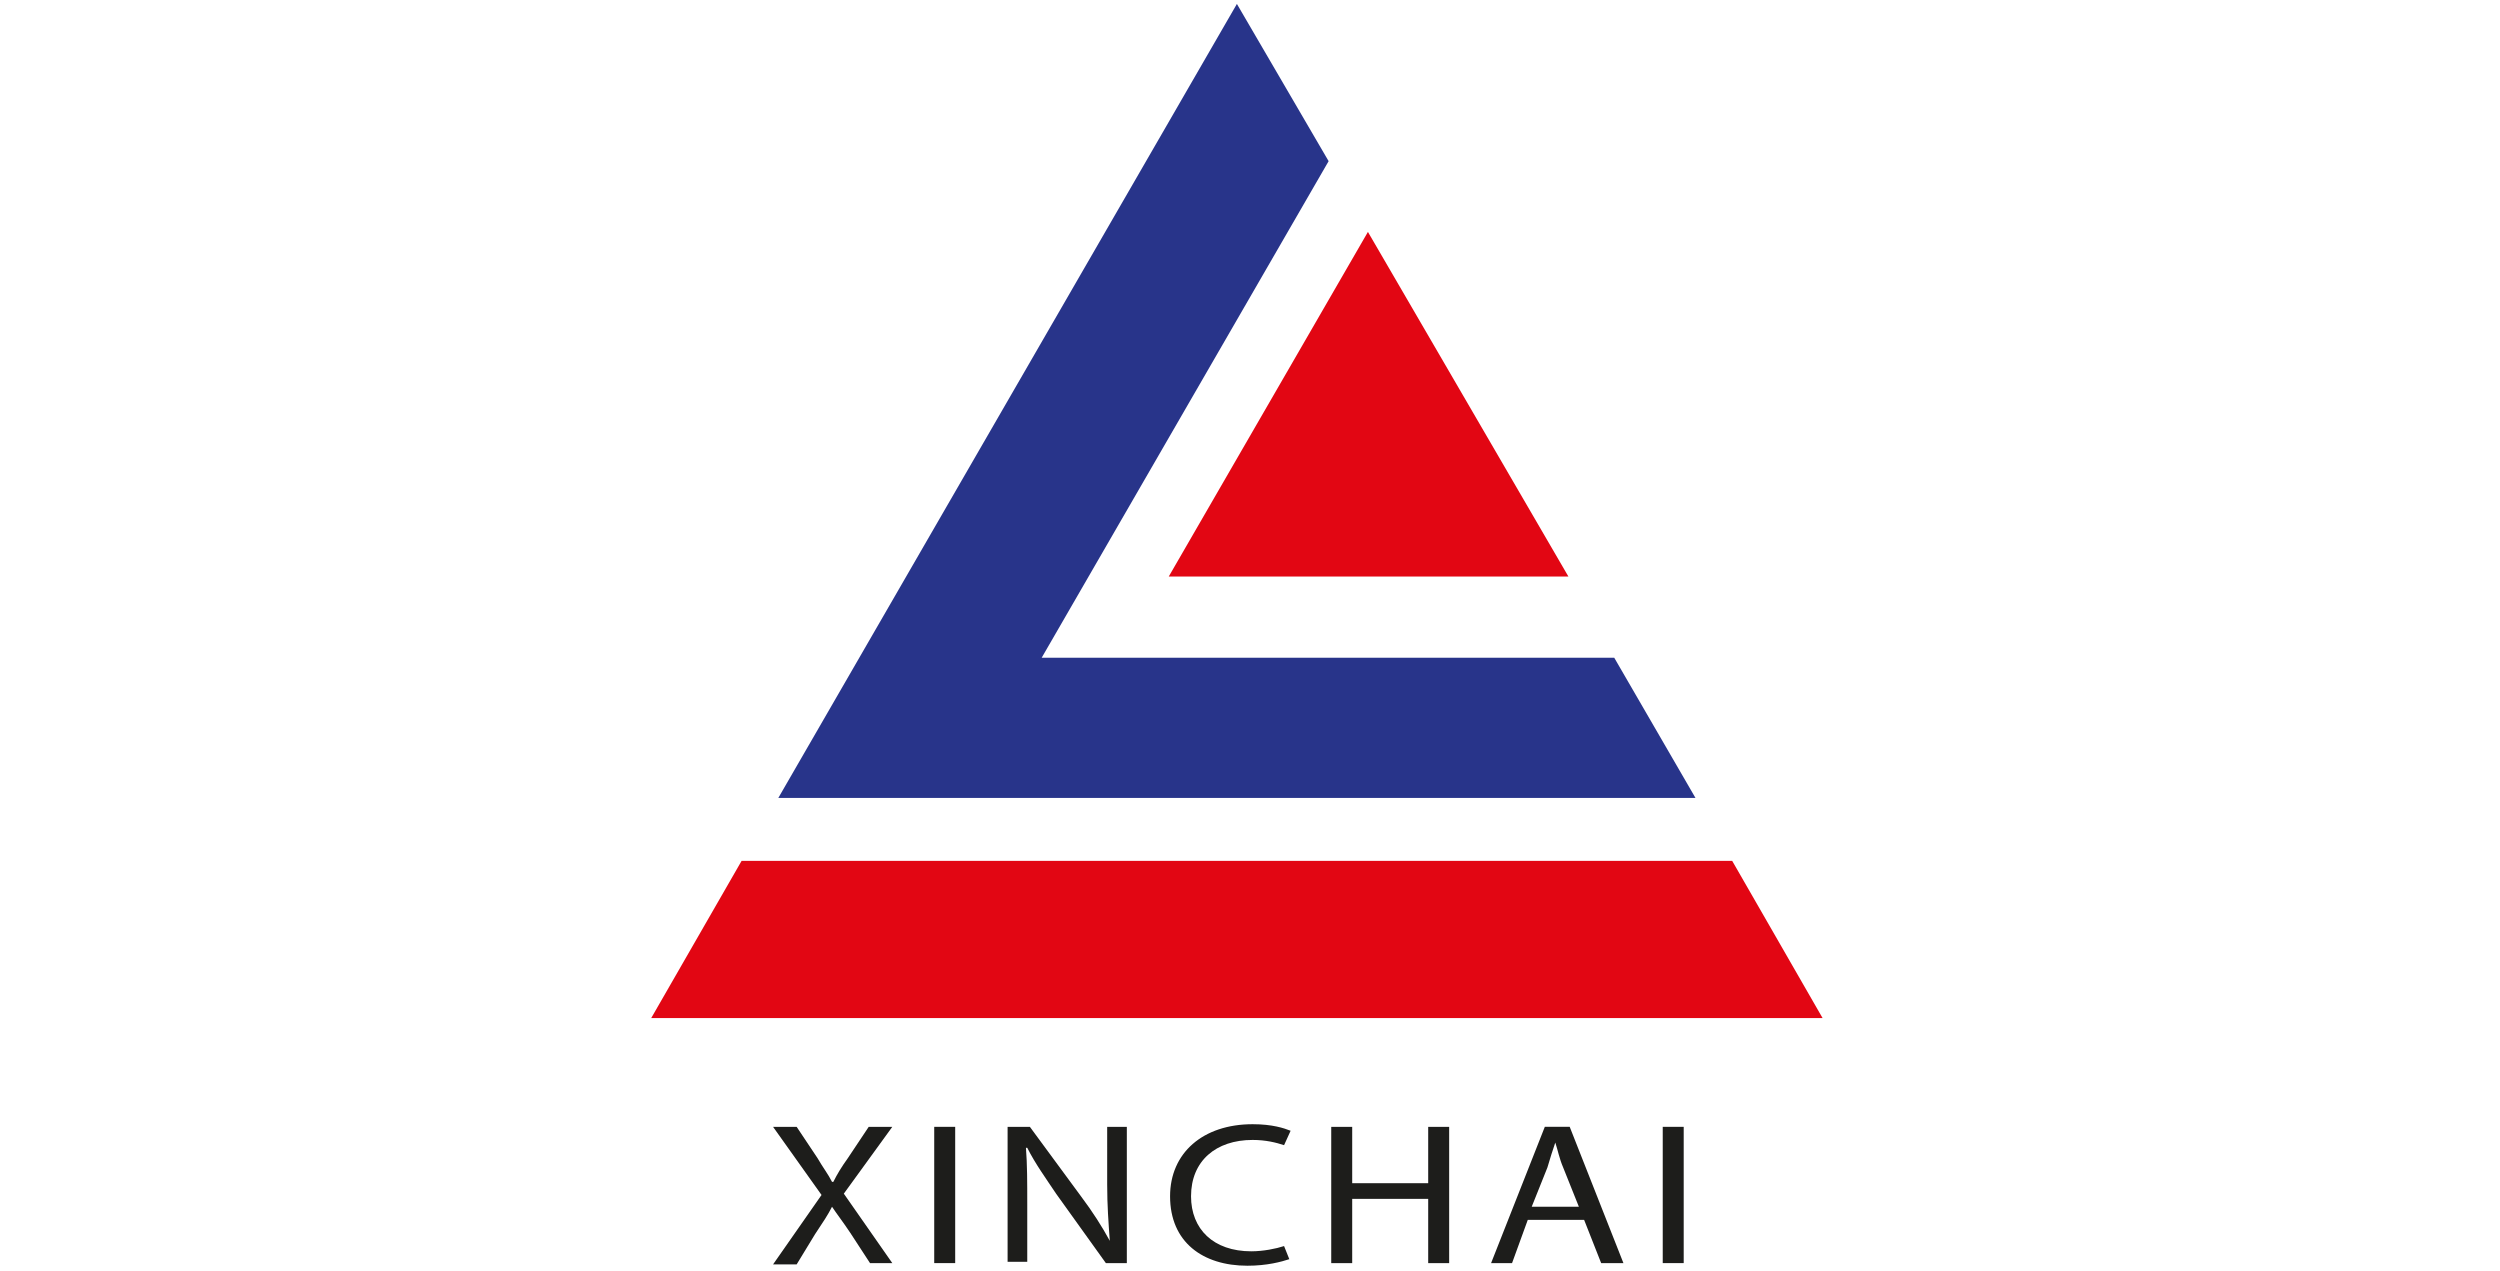
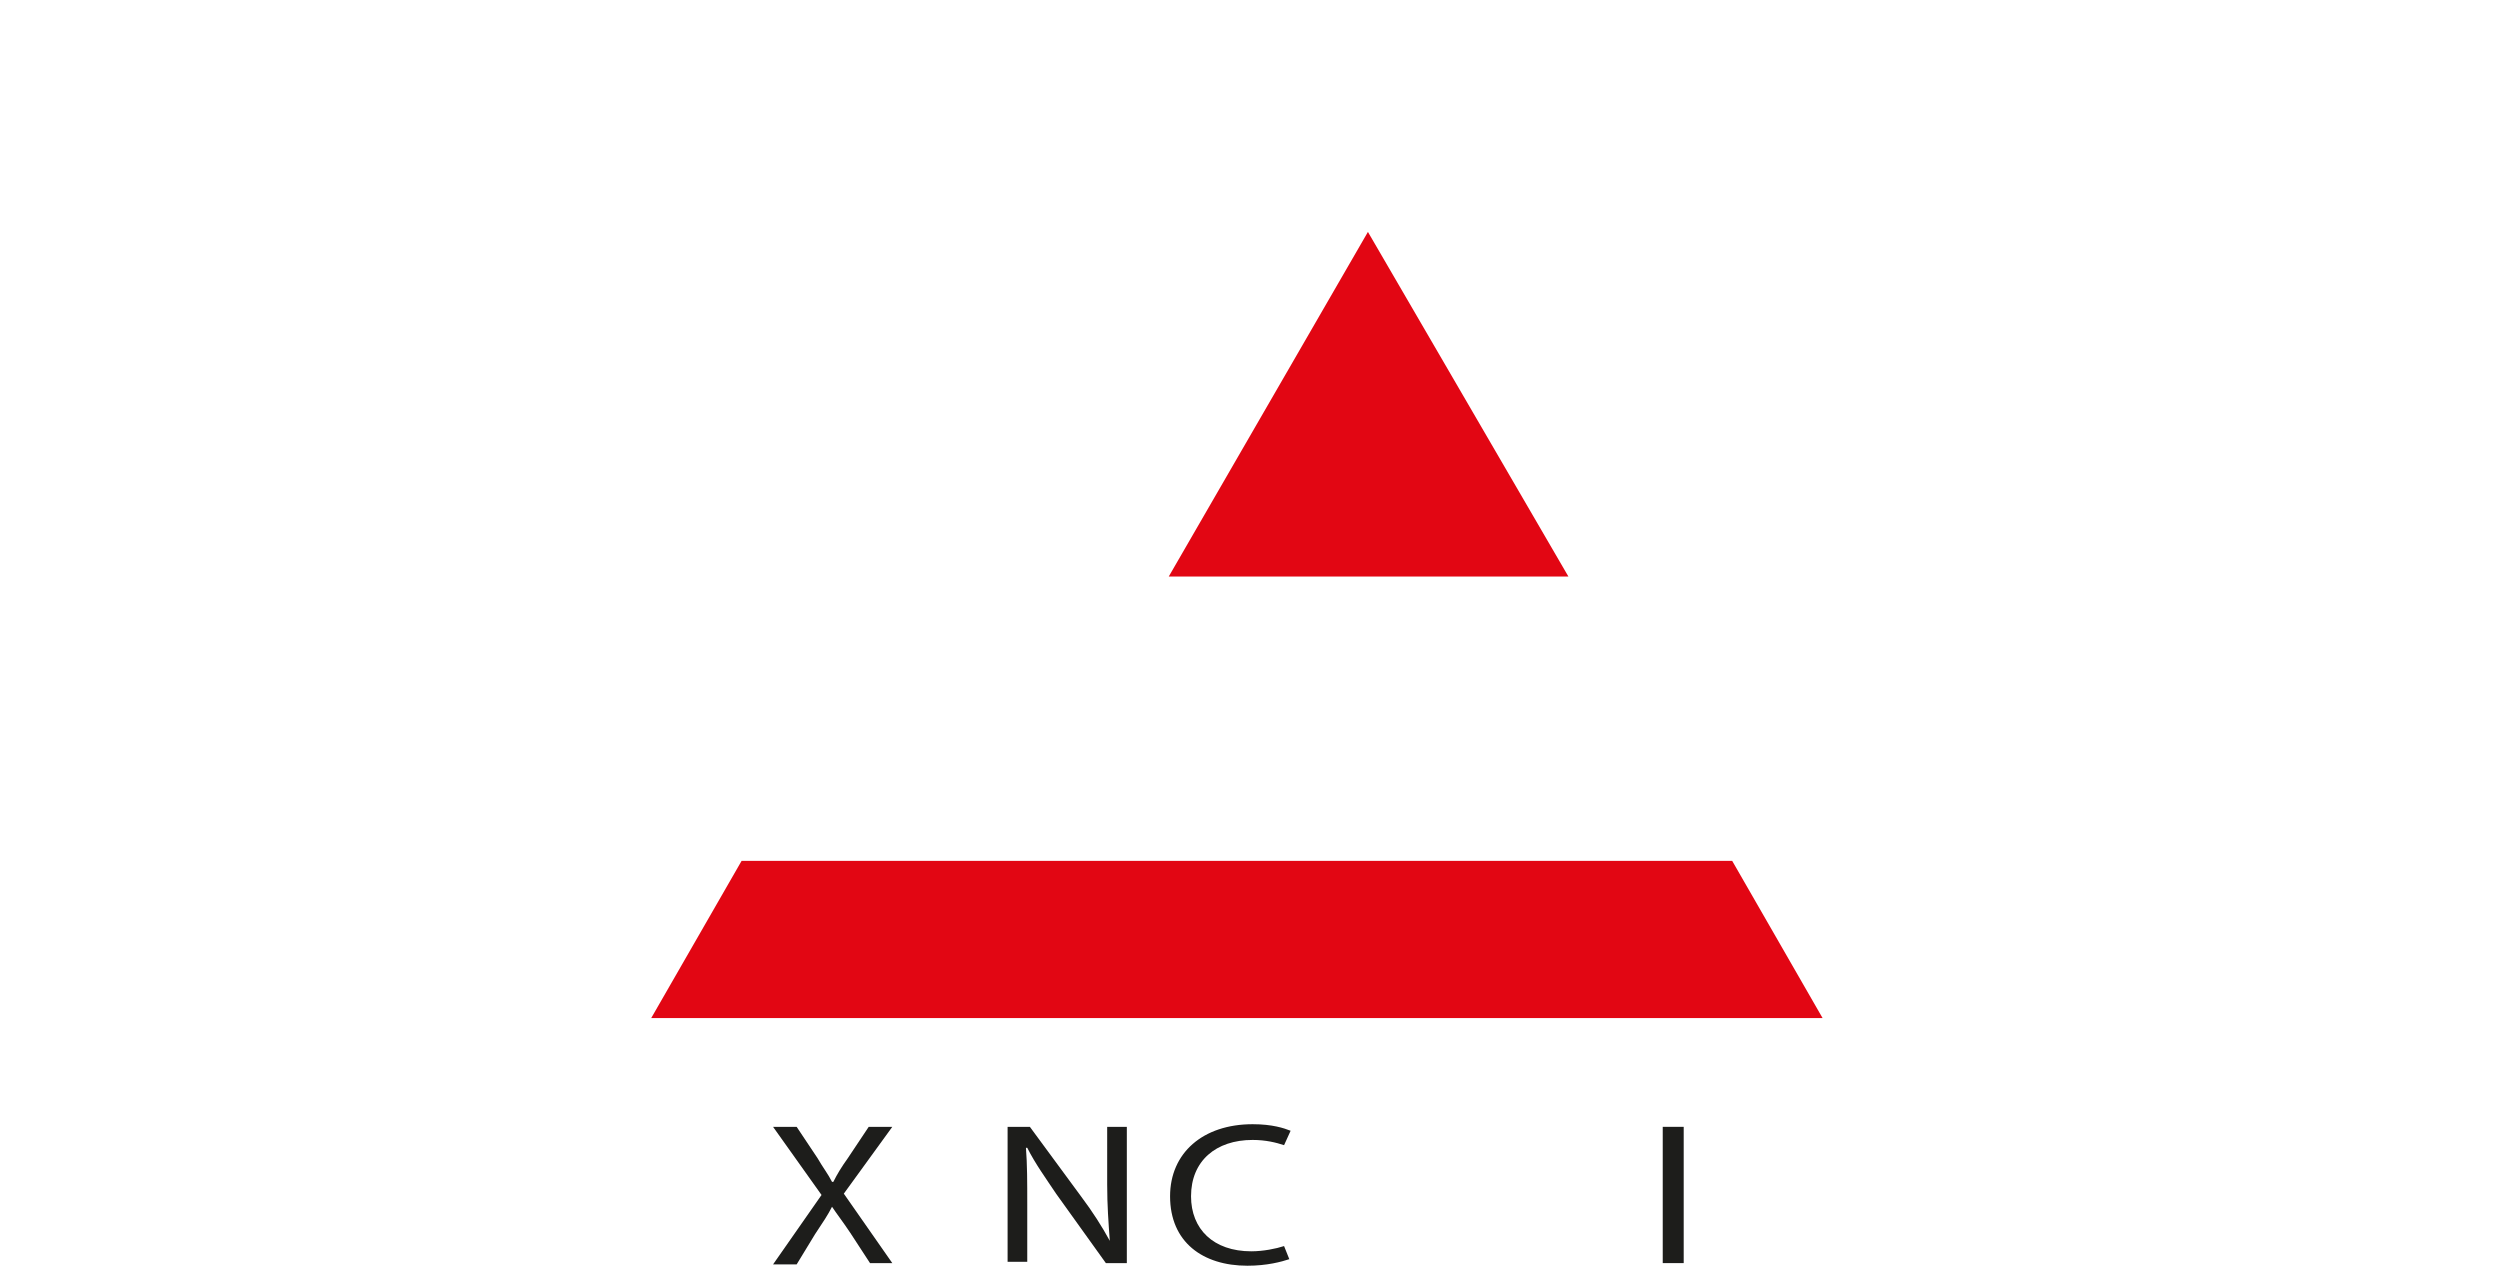
<svg xmlns="http://www.w3.org/2000/svg" id="Capa_1" x="0px" y="0px" viewBox="0 0 190.8 97" style="enable-background:new 0 0 190.8 97;" xml:space="preserve">
  <style type="text/css">	.st0{fill:#E20613;}	.st1{fill:#28348A;}	.st2{fill:#1D1D1B;}</style>
  <polyline class="st0" points="104.4,17.7 89.2,44 119.7,44 " />
-   <polygon class="st1" points="129.4,60.9 123.2,50.2 79.5,50.2 101.4,12.3 94.4,0.3 59.4,60.9 " />
  <polygon class="st0" points="139.1,77.7 132.2,65.7 56.6,65.7 49.7,77.7 " />
  <g>
    <path class="st2" d="M66.4,96.4l-1.5-2.3c-0.6-0.9-1-1.4-1.4-2h0c-0.3,0.6-0.7,1.2-1.3,2.1l-1.4,2.3h-1.8l3.7-5.3L59,86h1.8  l1.6,2.4c0.4,0.7,0.8,1.2,1.1,1.8h0.1c0.3-0.6,0.6-1.1,1.1-1.8l1.6-2.4h1.8l-3.7,5.1l3.7,5.3H66.4z" />
-     <path class="st2" d="M72.9,86v10.4h-1.6V86H72.9z" />
    <path class="st2" d="M76.9,96.4V86h1.7l3.9,5.3c0.9,1.2,1.6,2.3,2.2,3.4l0,0c-0.1-1.4-0.2-2.7-0.2-4.3V86h1.5v10.4h-1.6l-3.8-5.3  c-0.8-1.2-1.6-2.3-2.2-3.5l-0.1,0c0.1,1.3,0.1,2.6,0.1,4.3v4.4H76.9z" />
    <path class="st2" d="M98.4,96.1c-0.6,0.2-1.7,0.5-3.2,0.5c-3.4,0-5.9-1.8-5.9-5.3c0-3.3,2.5-5.5,6.3-5.5c1.5,0,2.4,0.3,2.9,0.5  L98,87.4c-0.6-0.2-1.4-0.4-2.4-0.4c-2.8,0-4.7,1.6-4.7,4.3c0,2.5,1.7,4.2,4.6,4.2c0.9,0,1.9-0.2,2.5-0.4L98.4,96.1z" />
-     <path class="st2" d="M103.2,86v4.3h5.8V86h1.6v10.4H109v-4.9h-5.8v4.9h-1.6V86H103.2z" />
-     <path class="st2" d="M116.6,93.1l-1.2,3.3h-1.6l4.1-10.4h1.9l4.1,10.4h-1.7l-1.3-3.3H116.6z M120.5,92.1l-1.2-3  c-0.3-0.7-0.4-1.3-0.6-1.9h0c-0.2,0.6-0.4,1.2-0.6,1.9l-1.2,3H120.5z" />
    <path class="st2" d="M128.5,86v10.4h-1.6V86H128.5z" />
  </g>
</svg>